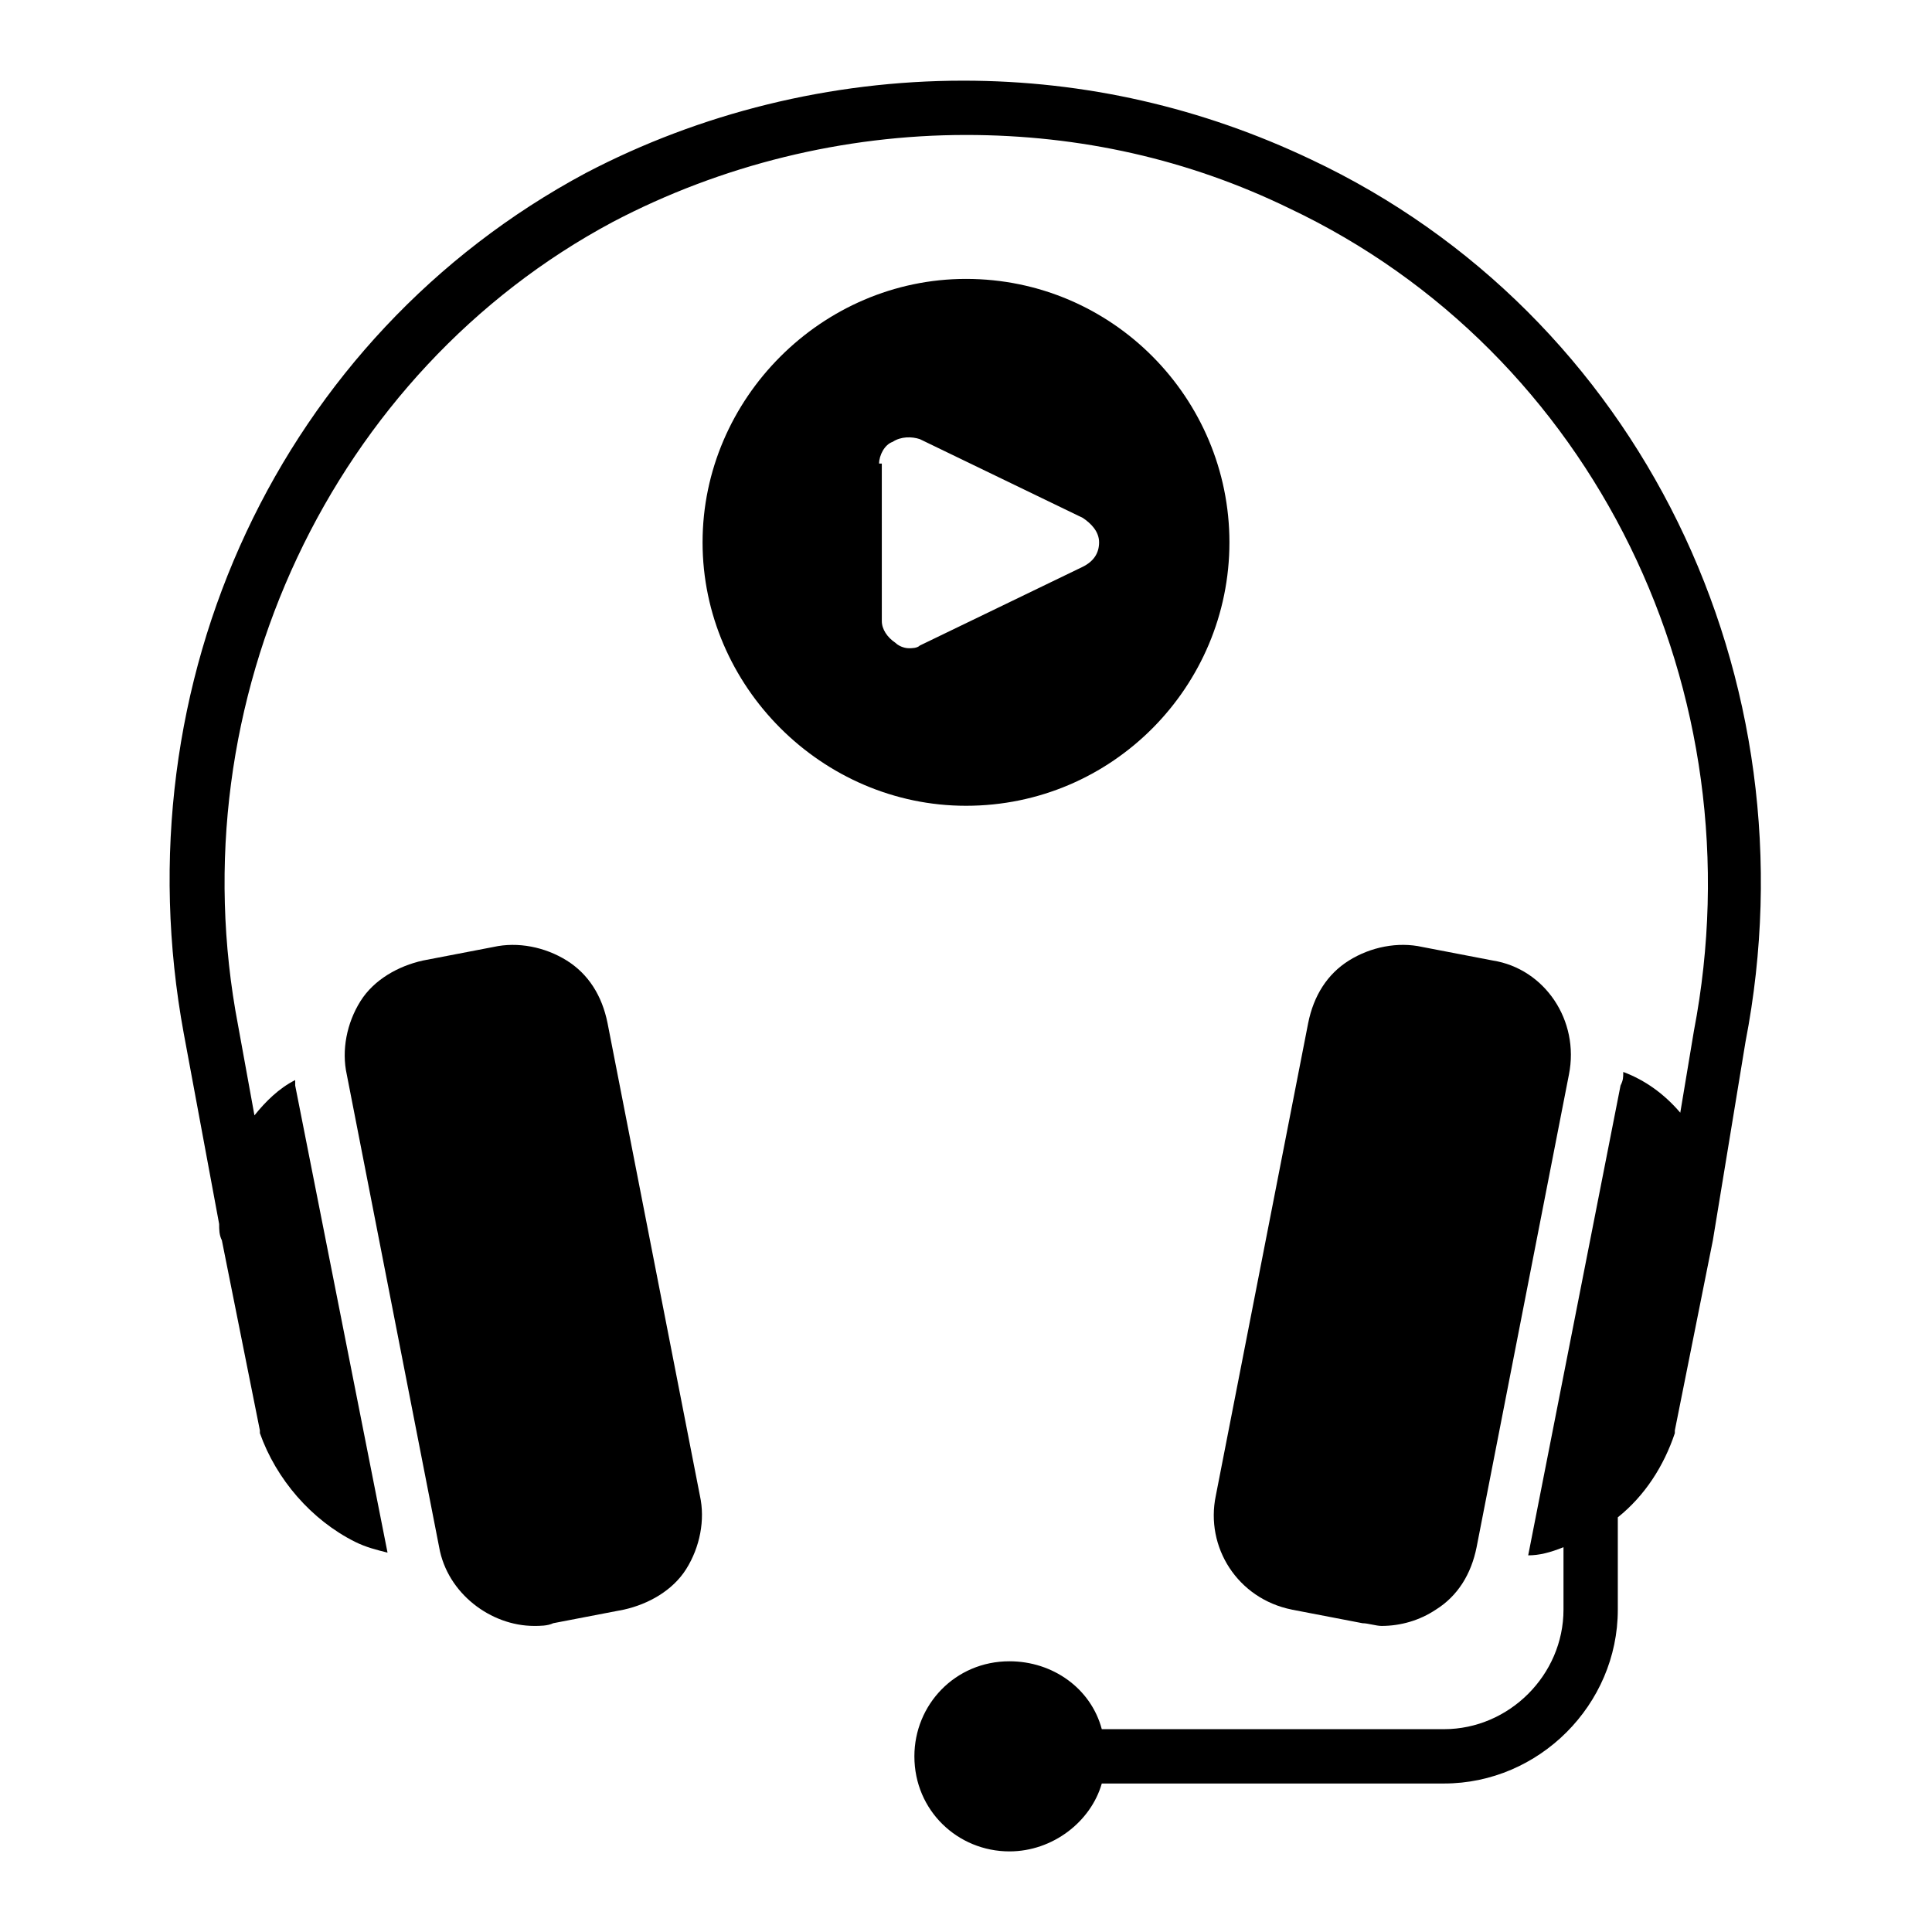
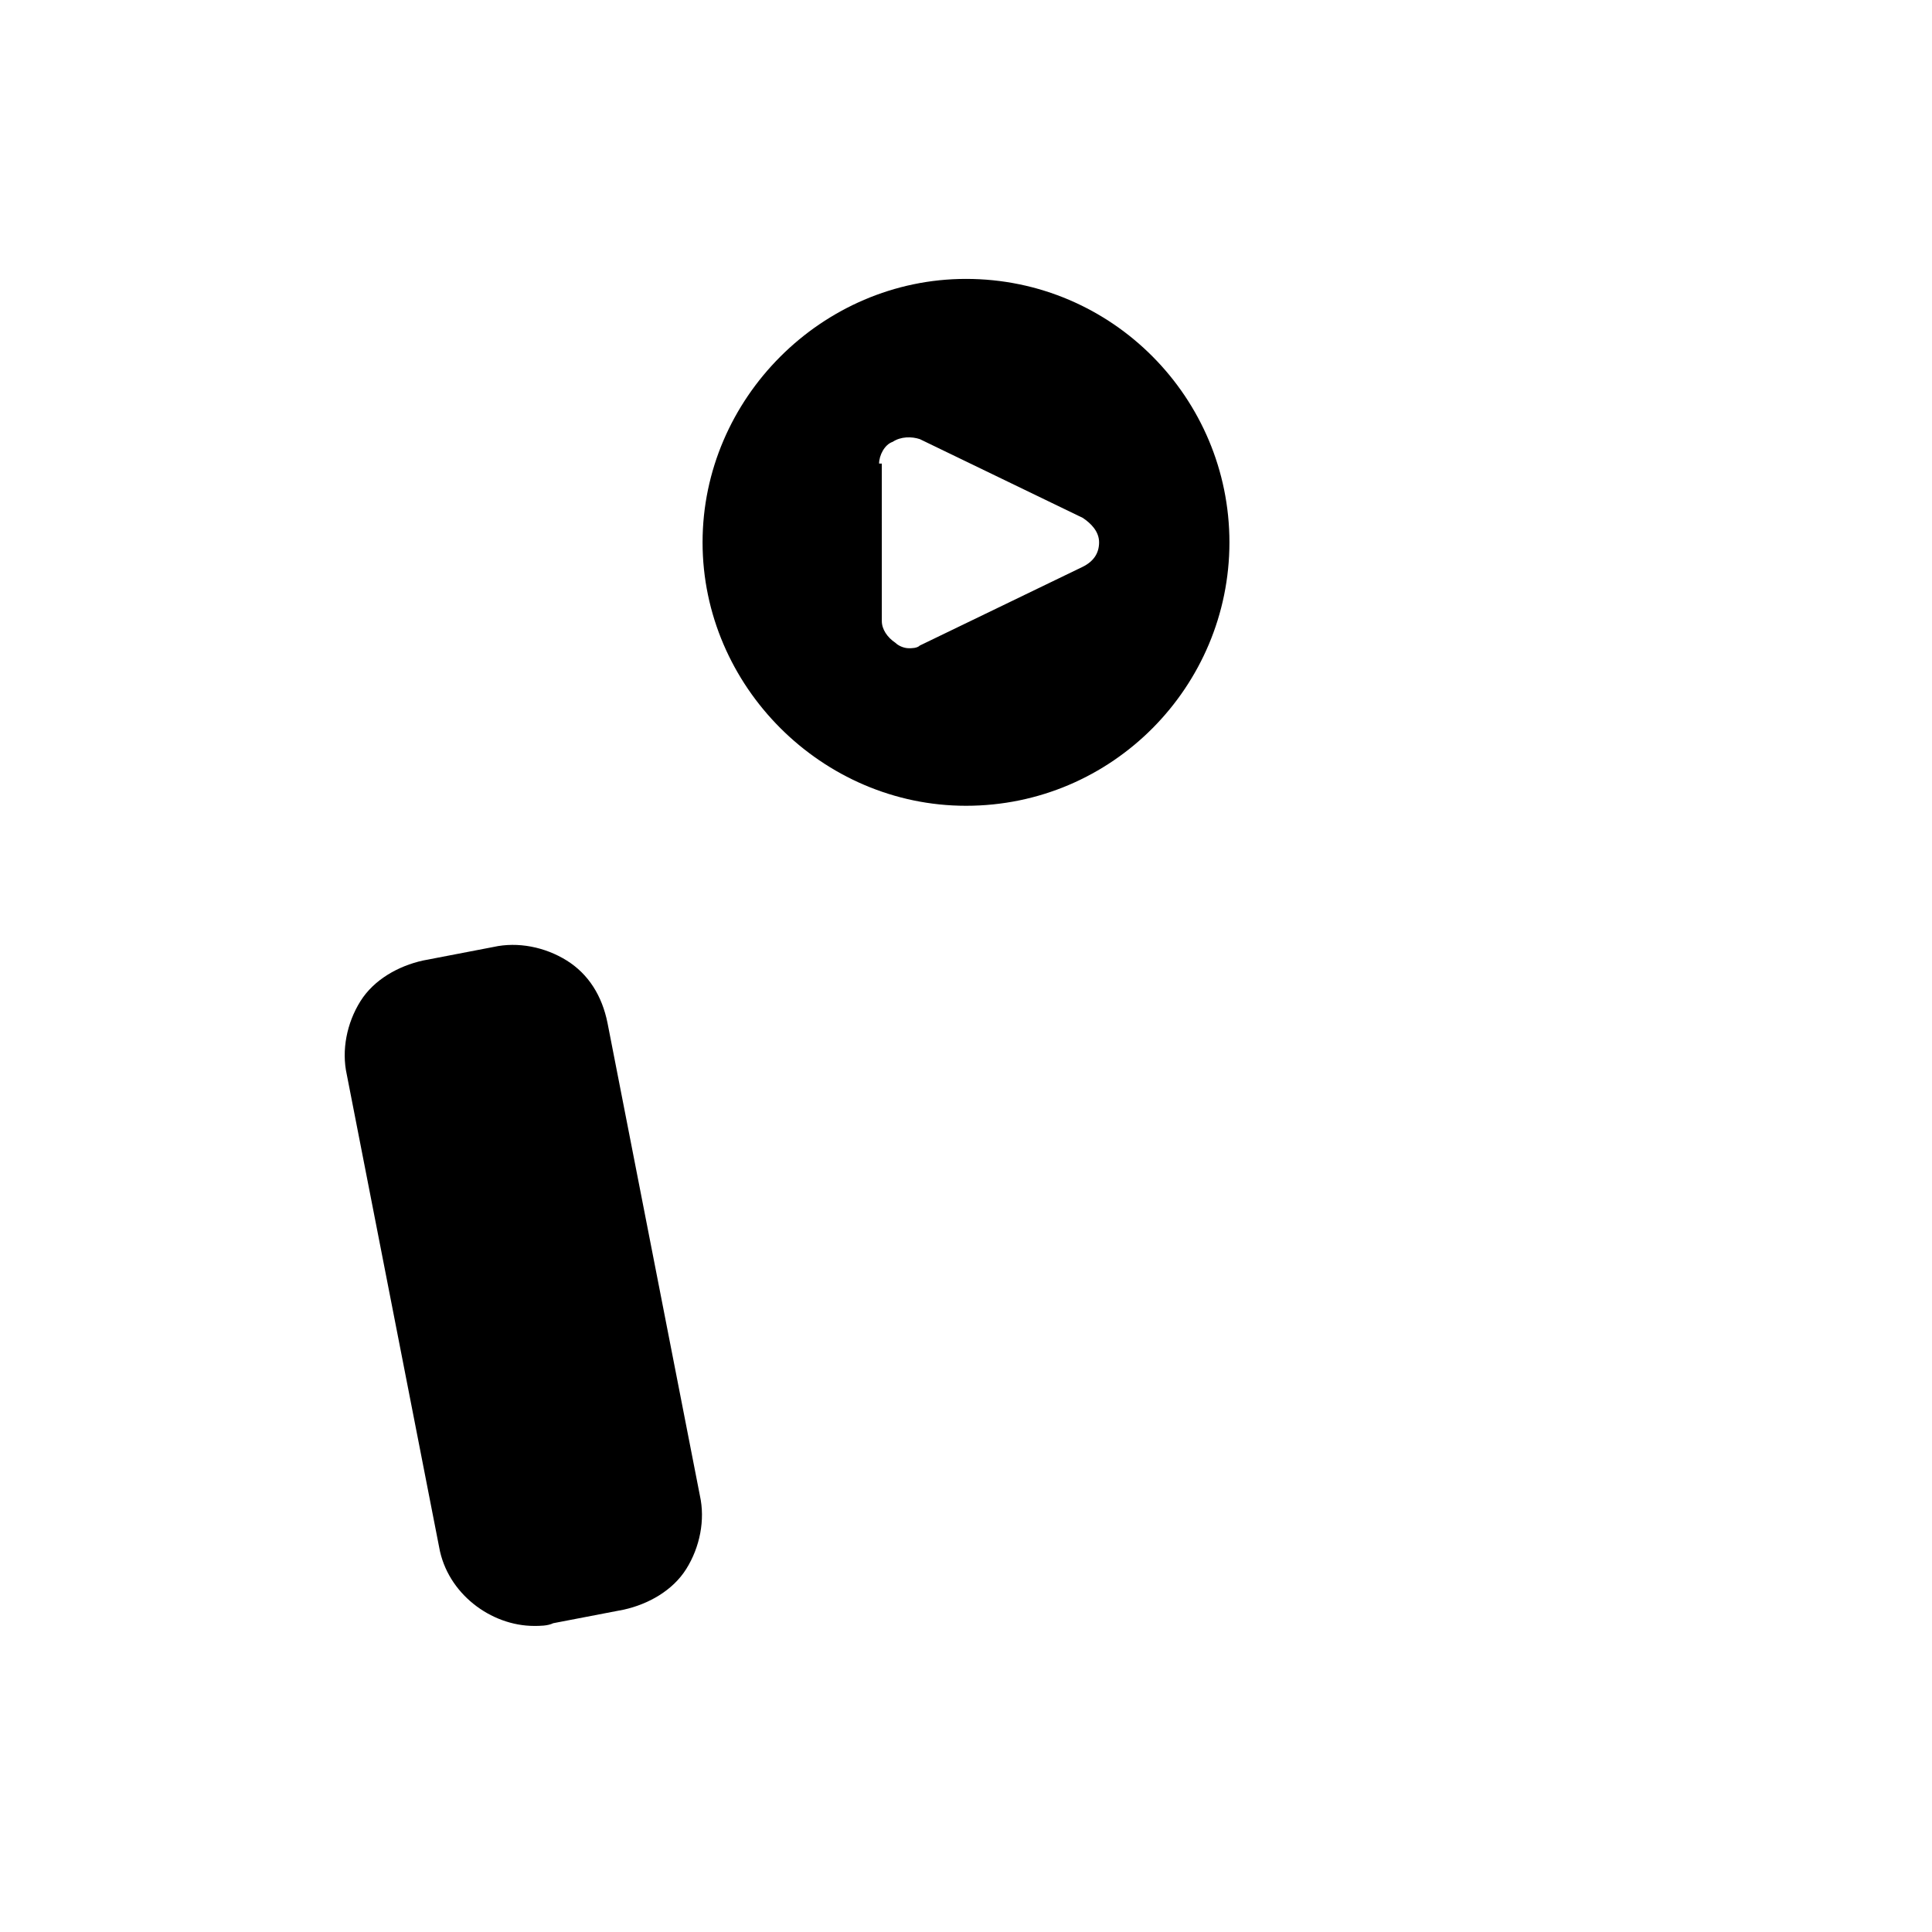
<svg xmlns="http://www.w3.org/2000/svg" fill="#000000" width="800px" height="800px" version="1.1" viewBox="144 144 512 512">
  <g>
-     <path d="m192.72 417.99 9.355 50.383c0 1.441 0 2.879 0.719 4.32l10.078 50.383v0.719c4.32 12.234 13.676 23.031 25.191 28.789 2.879 1.441 5.758 2.16 8.637 2.879l-24.473-123.79v-1.441c-4.32 2.16-7.918 5.758-10.797 9.355l-4.32-23.75c-16.551-86.371 25.191-173.46 99.324-213.04 28.789-15.113 61.176-23.031 93.566-23.031 30.23 0 59.02 6.477 85.648 19.434 80.609 38.145 124.51 128.11 107.24 218.08l-3.598 21.594c-4.32-5.039-9.355-8.637-15.113-10.797 0 1.441 0 2.16-0.719 3.598l-24.473 124.51c2.879 0 5.758-0.719 9.355-2.16v16.555c0 17.273-14.395 31.668-31.668 31.668h-90.688c-2.879-10.797-12.957-17.992-24.473-17.992-14.395 0-25.191 11.516-25.191 25.191 0 14.395 11.516 25.191 25.191 25.191 11.516 0 21.594-7.918 24.473-17.992h90.688c25.191 0 46.062-20.871 46.062-46.062v-24.473c7.199-5.758 12.234-13.676 15.113-22.312v-0.719l10.078-50.383 8.637-52.539c18.715-96.445-28.07-192.89-115.16-233.91-28.789-13.676-59.738-20.871-92.125-20.871-35.266 0-69.812 8.637-100.04 24.473-80.609 43.18-123.79 134.58-106.52 228.15z" />
    <path d="m400 357.54c38.867 0 69.812-31.668 69.812-69.812 0-38.148-30.949-69.816-69.812-69.816-38.145 0-69.812 31.668-69.812 69.812-0.004 38.148 31.664 69.816 69.812 69.816zm-23.031-90.688c0-2.16 1.441-5.039 3.598-5.758 2.16-1.441 5.039-1.441 7.199-0.719l43.184 20.871c2.16 1.441 4.32 3.598 4.32 6.477s-1.441 5.039-4.32 6.477l-43.184 20.871c-0.719 0.719-2.16 0.719-2.879 0.719-1.441 0-2.879-0.719-3.598-1.441-2.16-1.441-3.598-3.598-3.598-5.758l-0.004-41.738z" />
-     <path d="m486.37 570.57 18.715 3.598c1.441 0 3.598 0.719 5.039 0.719 5.039 0 10.078-1.441 14.395-4.32 5.758-3.598 9.355-9.355 10.797-16.555l24.465-125.23c2.879-14.395-6.477-28.07-20.152-30.23l-18.715-3.598c-6.477-1.441-13.676 0-19.434 3.598-5.758 3.598-9.355 9.355-10.797 16.555l-24.473 125.23c-2.871 13.672 5.766 27.348 20.16 30.227z" />
    <path d="m305 415.11c-1.441-7.199-5.039-12.957-10.797-16.555-5.758-3.598-12.957-5.039-19.434-3.598l-18.711 3.598c-6.477 1.441-12.957 5.039-16.555 10.797-3.598 5.758-5.039 12.957-3.598 19.434l24.473 125.23c2.16 12.234 13.676 20.871 25.191 20.871 1.441 0 3.598 0 5.039-0.719l18.715-3.598c6.477-1.441 12.957-5.039 16.555-10.797s5.039-12.957 3.598-19.434z" />
  </g>
</svg>